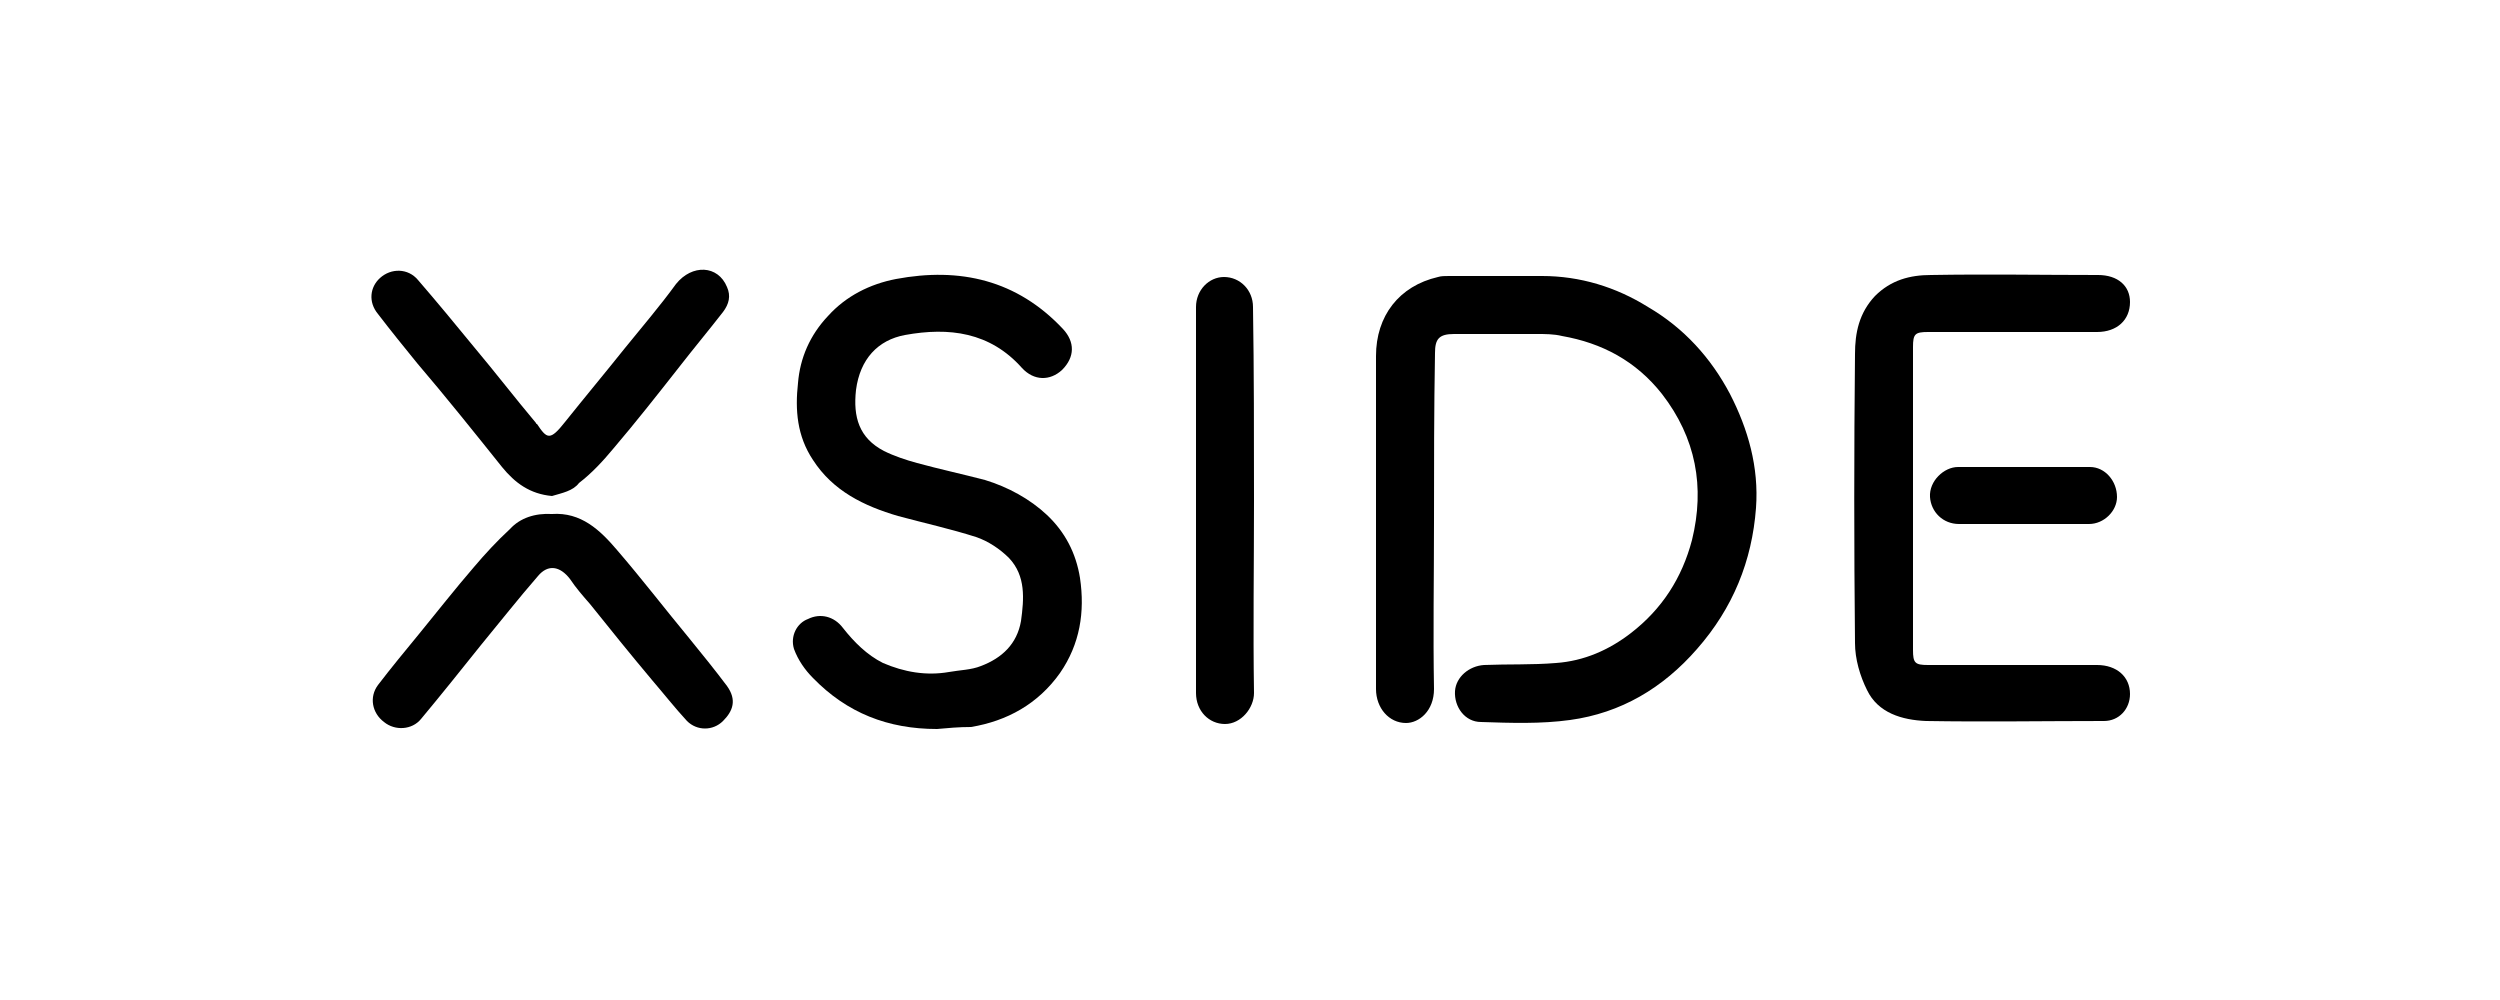
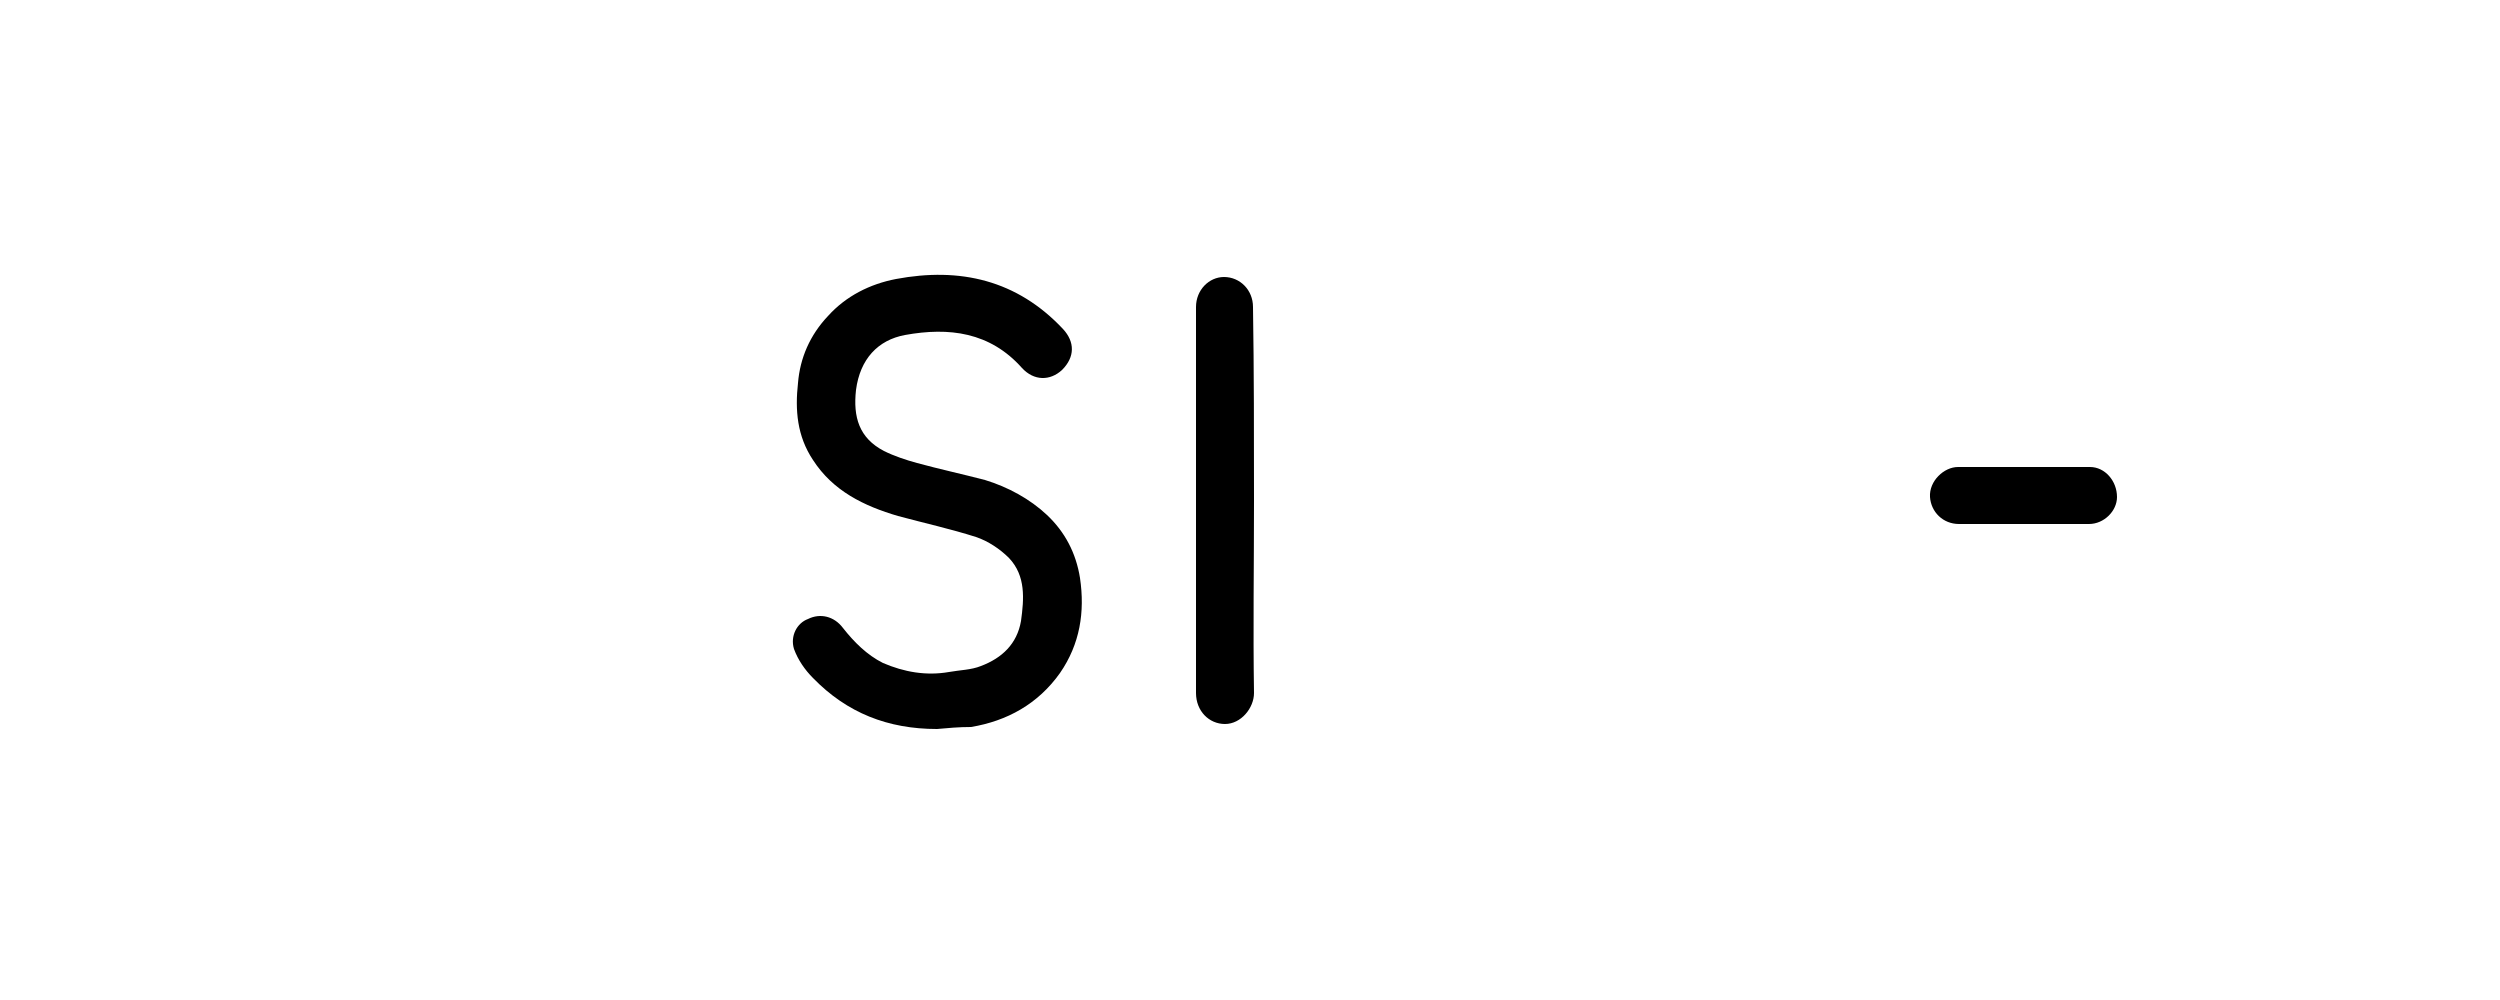
<svg xmlns="http://www.w3.org/2000/svg" xml:space="preserve" style="enable-background:new 0 0 250 100;" viewBox="0 0 250 100" y="0px" x="0px" id="Layer_1" version="1.1">
  <g>
-     <path d="M143.4,52.2c0,5.6-0.1,11.1,0,16.7c0,2.2-1.5,3.4-2.8,3.4c-1.7,0-3-1.5-3-3.4c0-0.2,0-0.5,0-0.7c0-10.9,0-21.8,0-32.6   c0-4,2.3-7,6.2-7.9c0.3-0.1,0.7-0.1,1.1-0.1c3.1,0,6.2,0,9.3,0c3.8,0,7.4,1.1,10.6,3.1c3.6,2.1,6.3,5.1,8.2,8.7   c1.8,3.5,2.9,7.3,2.6,11.4c-0.4,5.3-2.3,10-5.9,14.1c-3.4,3.9-7.6,6.4-12.7,7.1c-2.9,0.4-5.9,0.3-8.9,0.2c-1.6,0-2.7-1.5-2.6-3.1   c0.1-1.4,1.4-2.5,2.9-2.6c2.4-0.1,4.8,0,7.2-0.2c2.8-0.2,5.3-1.3,7.5-3c3.1-2.4,5.1-5.5,6.1-9.3c1.3-5.3,0.4-10.2-3-14.6   c-2.6-3.3-6-5.1-10-5.8c-0.8-0.2-1.7-0.2-2.5-0.2c-2.8,0-5.5,0-8.3,0c-1.5,0-1.9,0.5-1.9,1.9C143.4,40.9,143.4,46.6,143.4,52.2z" />
    <path d="M93.7,72.9c-4.9,0-9-1.6-12.4-5.1c-0.8-0.8-1.5-1.8-1.9-2.9c-0.4-1.3,0.3-2.6,1.4-3c1.2-0.6,2.6-0.3,3.5,0.9   c1.1,1.4,2.4,2.7,4,3.5c2.1,0.9,4.3,1.3,6.6,0.9c1.1-0.2,2.2-0.2,3.2-0.6c2.1-0.8,3.6-2.2,4-4.5c0.3-2.2,0.5-4.5-1.2-6.3   c-0.9-0.9-2.1-1.7-3.3-2.1c-2.5-0.8-5.2-1.4-7.8-2.1c-3.4-1-6.5-2.5-8.5-5.6c-1.6-2.4-1.8-5-1.5-7.7c0.2-2.5,1.2-4.8,3-6.7   c1.8-2,4.2-3.2,6.8-3.7c6.4-1.2,12.1,0.1,16.7,5c1.2,1.3,1.2,2.8-0.1,4.1c-1.2,1.1-2.8,1.1-4-0.2c-3.2-3.6-7.3-4.1-11.7-3.3   c-2.7,0.5-4.5,2.4-4.9,5.5c-0.3,2.7,0.3,4.8,2.8,6.1c1,0.5,2.2,0.9,3.3,1.2c2.2,0.6,4.5,1.1,6.8,1.7c2.3,0.7,4.5,1.9,6.2,3.5   c1.8,1.7,2.9,3.8,3.3,6.3c0.5,3.4,0,6.6-2,9.5c-2.2,3.1-5.3,4.8-8.9,5.4C95.9,72.7,94.8,72.8,93.7,72.9z" />
-     <path d="M191.3,50c0,5,0,10,0,15c0,1.3,0.2,1.5,1.5,1.5c5.6,0,11.3,0,16.9,0c2,0,3.3,1.2,3.3,2.9c0,1.5-1.1,2.7-2.6,2.7   c-5.9,0-11.9,0.1-17.8,0c-2.4-0.1-4.8-0.8-5.9-3.1c-0.7-1.4-1.2-3.1-1.2-4.7c-0.1-9.6-0.1-19.3,0-28.9c0-2.1,0.4-4.1,2-5.8   c1.6-1.6,3.5-2.1,5.6-2.1c5.6-0.1,11.1,0,16.7,0c2,0,3.2,1.1,3.2,2.7c0,1.8-1.3,3-3.3,3c-4.9,0-9.8,0-14.6,0c-0.8,0-1.5,0-2.3,0   c-1.3,0-1.5,0.2-1.5,1.5C191.3,39.8,191.3,44.9,191.3,50z" />
-     <path d="M55.2,49.6c-2.2-0.2-3.7-1.3-5-2.9c-2.8-3.5-5.6-7-8.5-10.4c-1.3-1.6-2.6-3.2-3.9-4.9c-1-1.2-0.8-2.7,0.2-3.6   c1.1-1,2.8-1,3.8,0.2c1.9,2.2,3.8,4.5,5.6,6.7c2.1,2.5,4.1,5.1,6.2,7.6c0,0.1,0.1,0.1,0.1,0.1c1,1.5,1.3,1.7,2.8-0.2   c2-2.5,4-4.9,6-7.4c1.7-2.1,3.5-4.2,5.1-6.4c1.6-2,4.2-1.9,5.1,0.3c0.4,0.9,0.2,1.7-0.4,2.5c-1.4,1.8-2.9,3.6-4.3,5.4   c-2.2,2.8-4.4,5.6-6.7,8.3c-1,1.2-2.1,2.4-3.4,3.4C57.3,49.1,56.2,49.3,55.2,49.6z" />
-     <path d="M55.2,51.4c2.9-0.2,4.8,1.6,6.5,3.6c2.5,2.9,4.8,5.9,7.2,8.8c1.3,1.6,2.6,3.2,3.8,4.8c1,1.4,0.6,2.5-0.4,3.5   c-1,1-2.6,1-3.6,0c-1.2-1.3-2.3-2.7-3.5-4.1c-2.1-2.5-4.2-5.1-6.2-7.6c-0.7-0.8-1.4-1.6-2-2.5c-1-1.3-2.2-1.5-3.2-0.3   c-2,2.3-3.8,4.6-5.7,6.9c-2,2.5-4,5-6,7.4c-0.9,1.1-2.6,1.2-3.7,0.3c-1.2-0.9-1.5-2.5-0.6-3.7c1.3-1.7,2.7-3.4,4.1-5.1   c1.8-2.2,3.6-4.5,5.5-6.7c1.1-1.3,2.3-2.6,3.6-3.8C52,51.8,53.5,51.3,55.2,51.4z" />
    <path d="M125.4,50.1c0,6.4-0.1,12.8,0,19.2c0,1.5-1.3,3.1-2.9,3.1c-1.6,0-2.9-1.3-2.9-3.1c0-12.9,0-25.8,0-38.6c0-1.7,1.3-3,2.8-3   c1.6,0,2.9,1.3,2.9,3C125.4,37.1,125.4,43.6,125.4,50.1z" />
    <path d="M202.2,52.4c-2.1,0-4.2,0-6.3,0c-1.6,0-2.8-1.2-2.9-2.7c-0.1-1.6,1.4-3,2.8-3c4.4,0,8.8,0,13.2,0c1.5,0,2.7,1.4,2.7,3   c0,1.4-1.3,2.7-2.8,2.7C206.6,52.4,204.4,52.4,202.2,52.4z" />
  </g>
</svg>